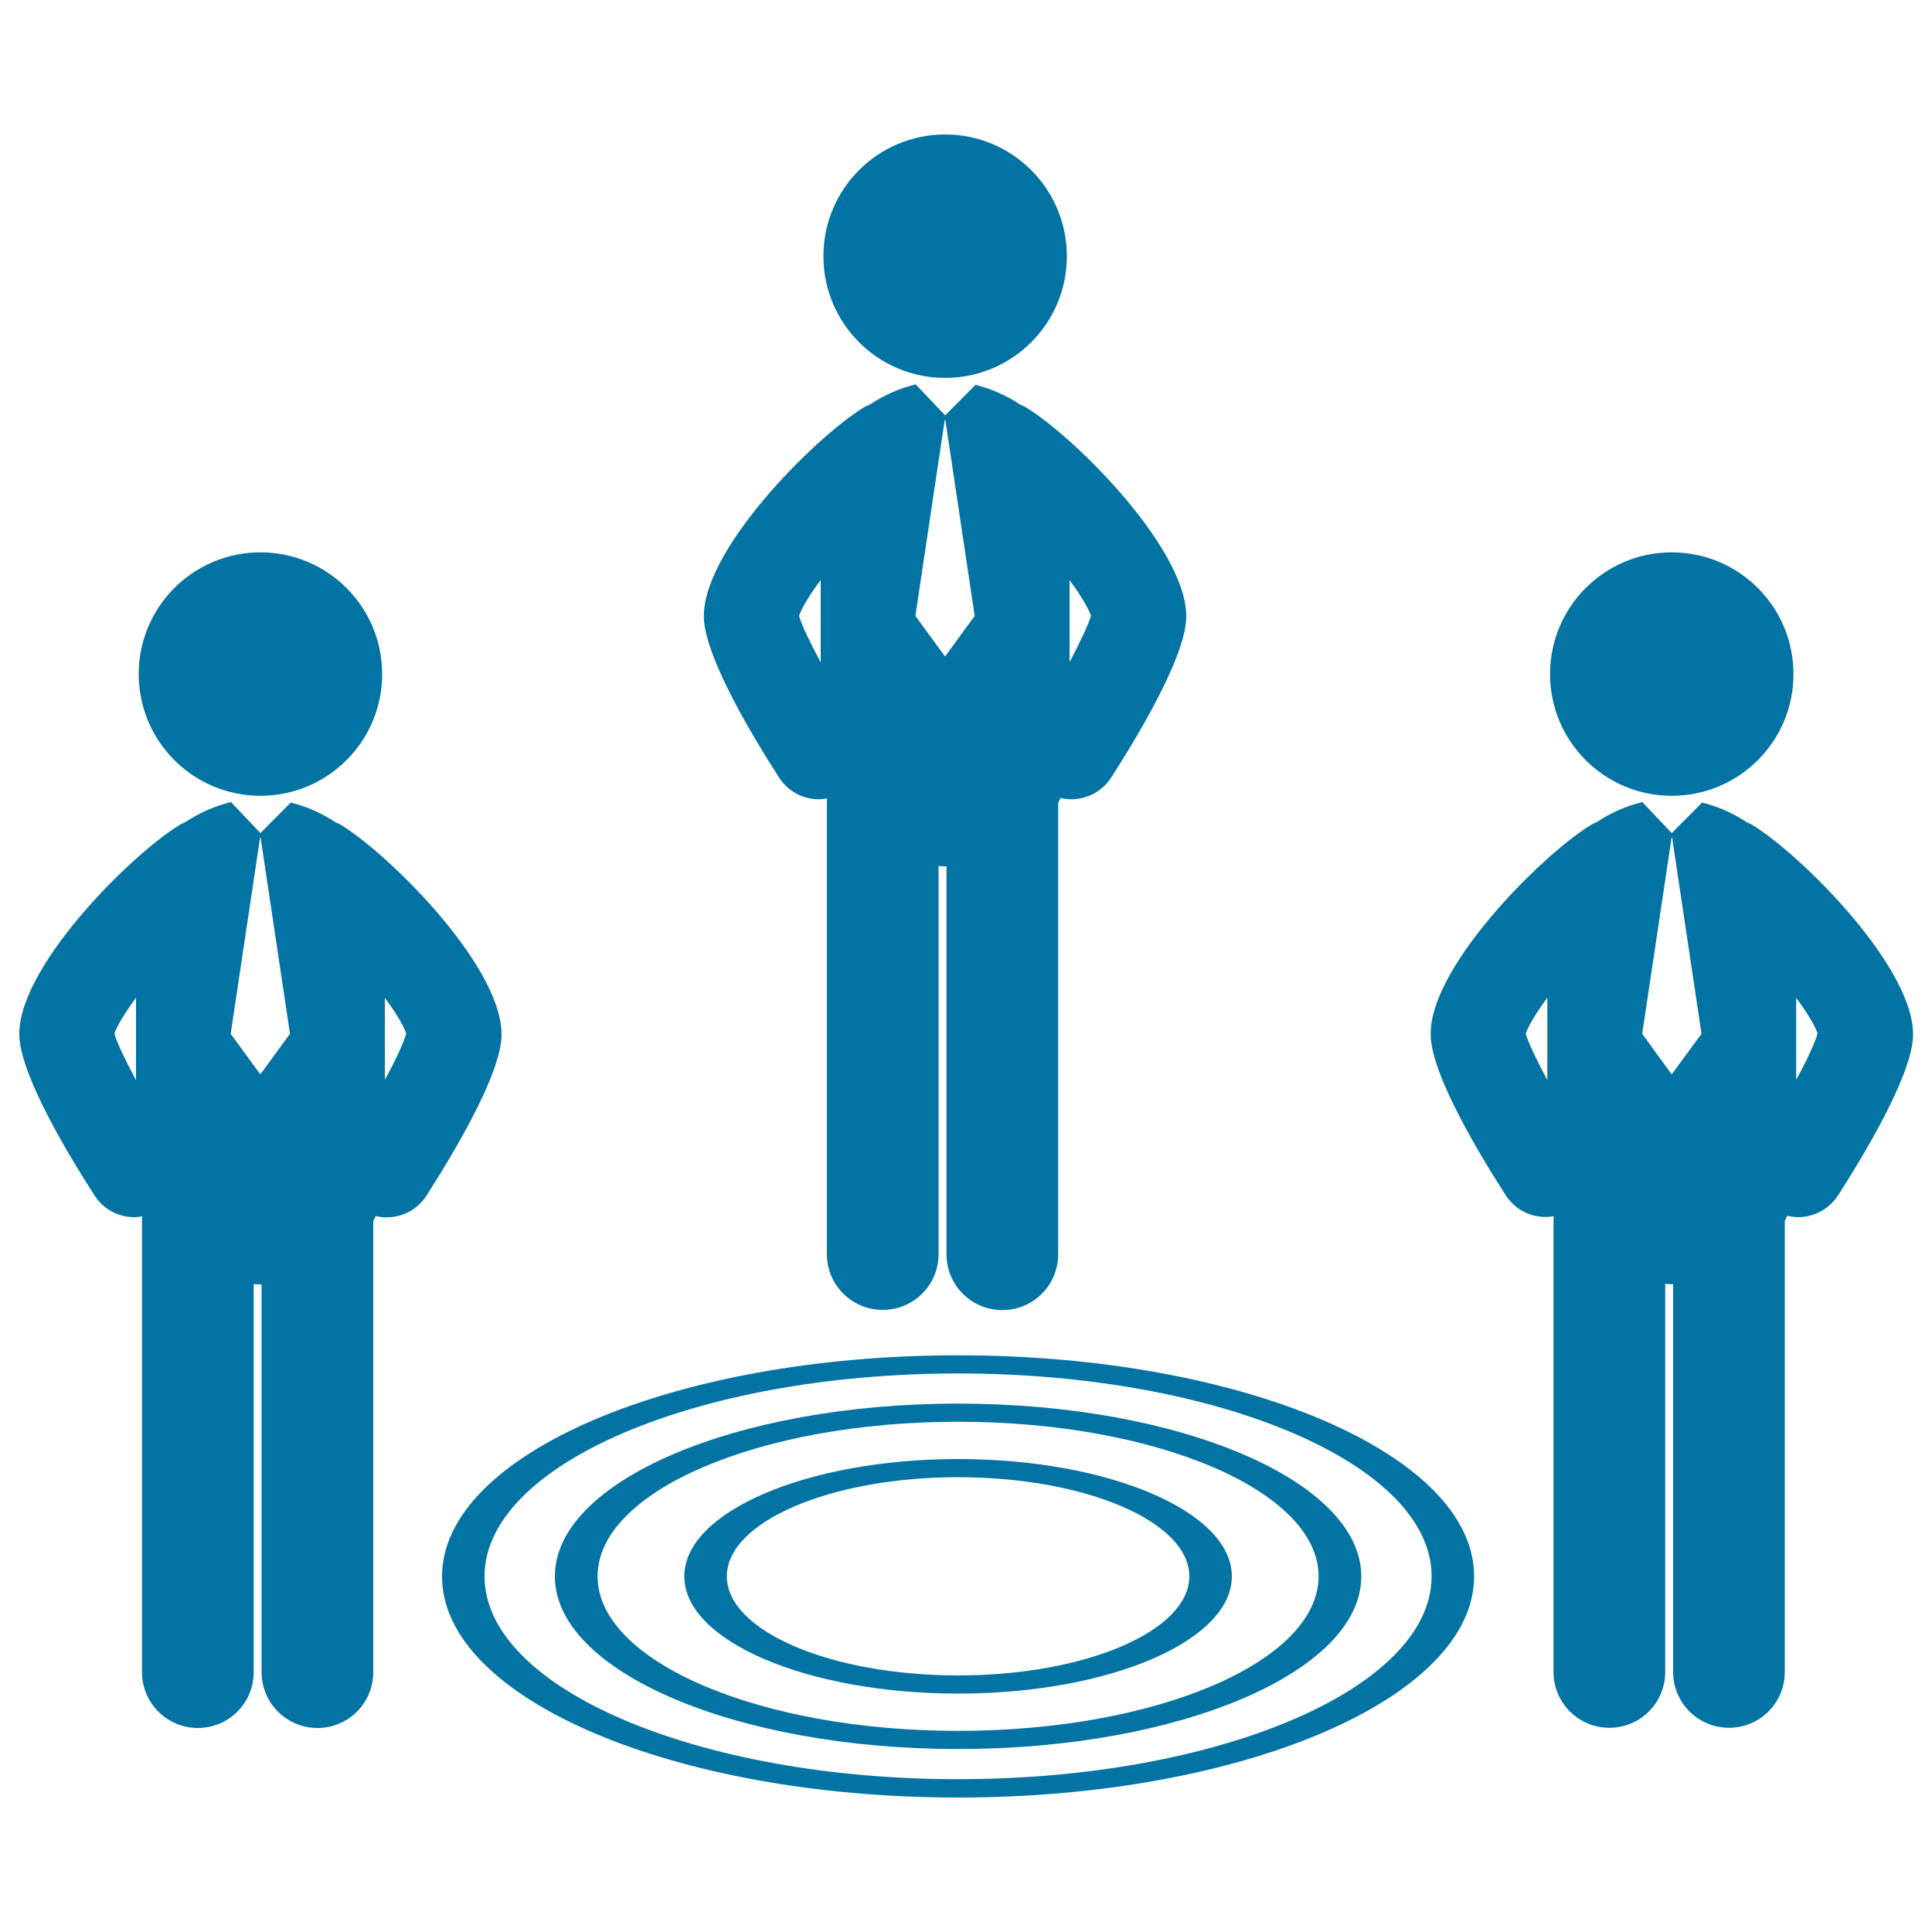
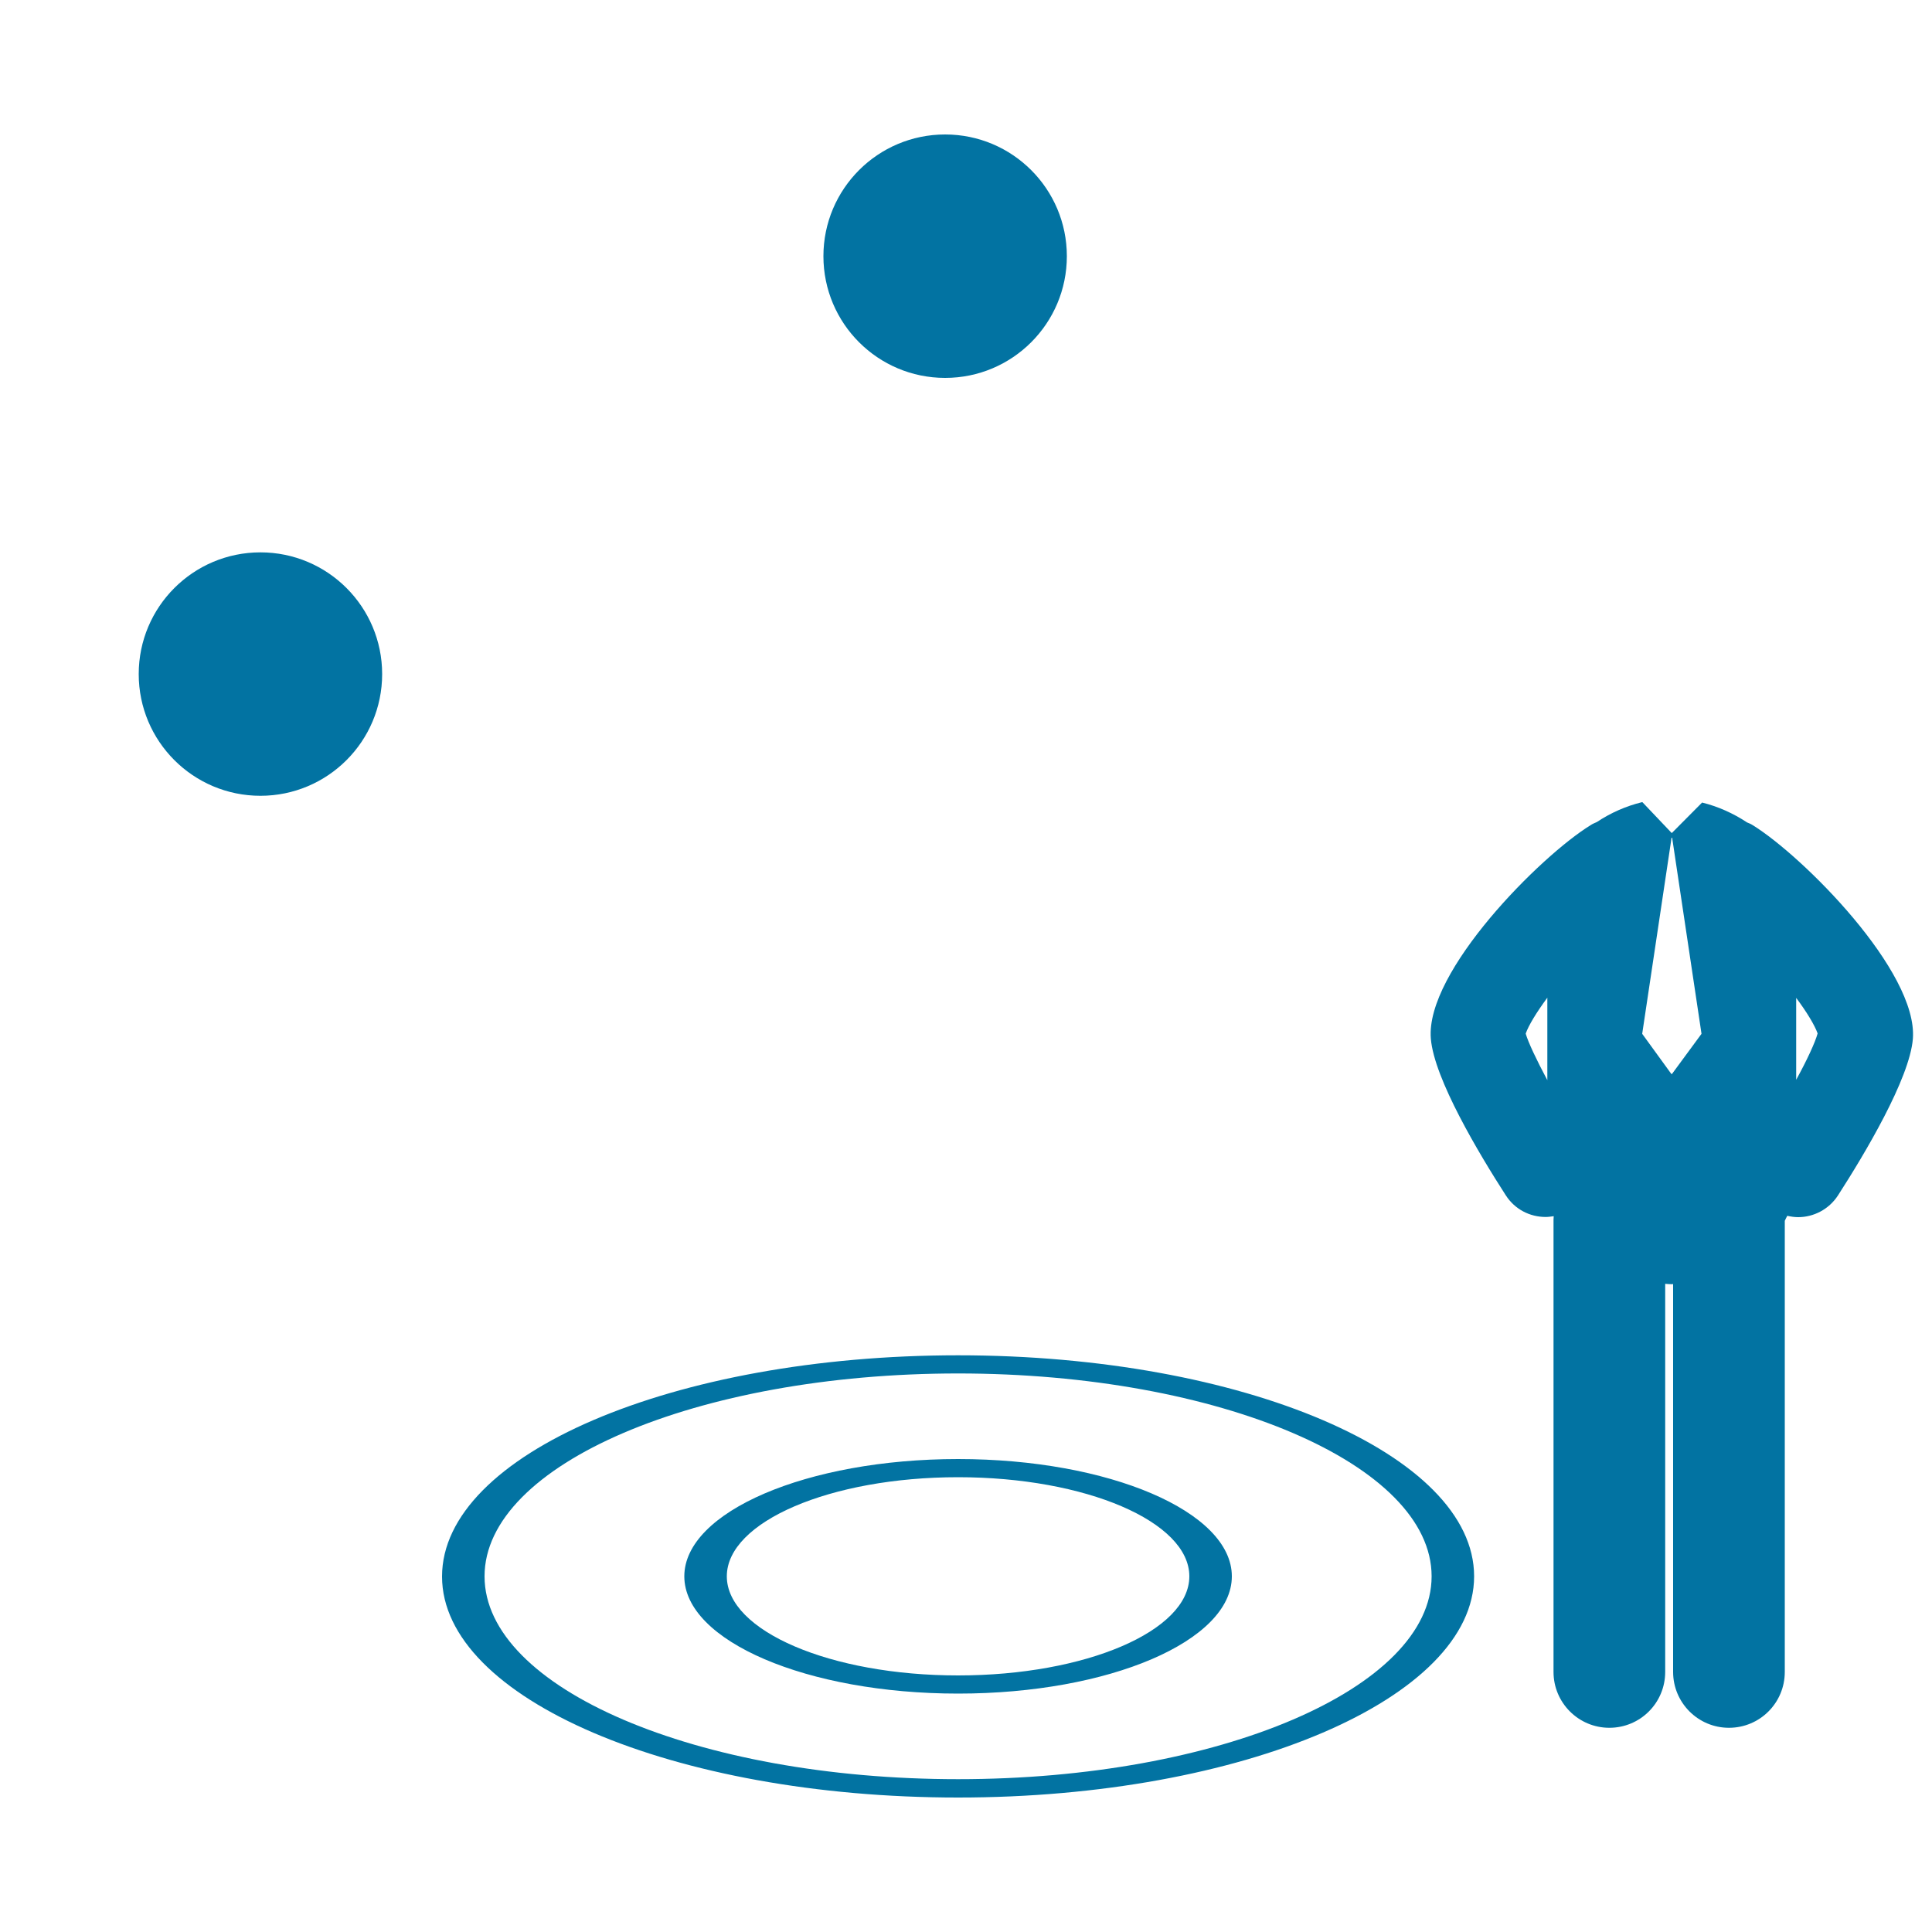
<svg xmlns="http://www.w3.org/2000/svg" viewBox="0 0 1000 1000" style="fill:#0273a2">
  <title>Business Men Around Target Concentric Circles Symbol SVG icon</title>
  <g>
    <g>
      <circle cx="489.2" cy="132.6" r="63" />
-       <path d="M403.3,402.5c4.7,7.3,12.5,11.2,20.6,11.2c1.4,0,2.8-0.2,4.2-0.4c0,0.6-0.1,1.2-0.1,1.8l0,234c0,16,12.9,28.9,28.9,28.9s28.9-12.9,28.9-28.9l0-200.9c1.1,0.1,2.3,0.2,3.4,0.2c0.2,0,0.5,0,0.7,0l0,200.8c0,16,12.9,28.9,28.9,28.9l0,0c16,0,28.9-12.9,28.9-28.9l0-233.5c0.4-0.9,0.8-1.8,1.2-2.7c1.8,0.4,3.7,0.7,5.6,0.7c8,0,15.9-3.9,20.6-11.2c13.8-21.4,37.1-60.3,38.8-81.1c2.8-34.8-56.8-94.6-82.8-110.5c-0.9-0.6-1.9-1-2.9-1.4c-7.1-4.7-15.1-8.3-23.3-10.3L489.2,215L474,199c0,0-0.1,0-0.2,0c-8.2,2-16.2,5.5-23.4,10.3c-1.1,0.5-2.2,0.9-3.2,1.5c-25.9,15.9-85.6,75.7-82.8,110.5C366.2,342.2,389.5,381.1,403.3,402.5z M553.6,300.3c5.6,7.5,9.6,14.2,11.1,18.4c-1.4,4.7-5.5,13.5-11.1,24V300.3z M489,217.3h0.3l15.2,101.5l-15.2,20.8H489l-15.2-20.8L489,217.3z M424.8,300.2v42.7c-5.7-10.7-10-19.6-11.2-24.1C415,314.5,419.1,307.8,424.8,300.2z" />
-       <path d="M865.3,285.9c34.8,0,63,28.2,63,63c0,34.8-28.2,63-63,63c-34.8,0-63-28.2-63-63C802.3,314.1,830.5,285.9,865.3,285.9z" />
      <path d="M907.2,427.1c-0.9-0.6-1.9-1-2.9-1.4c-7.1-4.7-15.1-8.3-23.3-10.3l-15.7,15.8l-15.2-16c0,0-0.1,0-0.2,0c-8.2,2-16.2,5.5-23.4,10.3c-1.1,0.5-2.2,0.9-3.2,1.6c-25.9,15.9-85.6,75.7-82.7,110.5c1.7,20.8,25,59.7,38.8,81.1c4.7,7.3,12.5,11.2,20.6,11.2c1.4,0,2.8-0.2,4.2-0.4c0,0.6-0.1,1.2-0.1,1.8l0,234.1c0,15.9,12.9,28.9,28.9,28.9c16,0,28.9-12.9,28.9-28.9l0-200.9c1.1,0.1,2.3,0.2,3.4,0.2c0.2,0,0.5,0,0.7-0.1l0,200.8c0,15.9,12.9,28.9,28.9,28.9l0,0c16,0,28.9-12.9,28.9-28.9l0-233.5c0.4-0.9,0.8-1.7,1.3-2.6c1.8,0.4,3.7,0.7,5.6,0.7c8,0,15.9-4,20.6-11.2c13.8-21.4,37.1-60.4,38.8-81.1C992.8,502.8,933.1,443.1,907.2,427.1z M800.9,559.1c-5.7-10.7-9.9-19.6-11.2-24.1c1.5-4.3,5.6-11,11.2-18.6V559.1z M865.4,555.9h-0.3L850,535.1l15.2-101.5h0.3l15.2,101.5L865.4,555.9z M929.7,558.9v-42.4c5.6,7.5,9.6,14.2,11.1,18.4C939.5,539.6,935.4,548.5,929.7,558.9z" />
      <circle cx="134.8" cy="348.9" r="63" />
-       <path d="M176.7,427.1c-0.9-0.6-1.9-1-2.9-1.4c-7.1-4.7-15.1-8.3-23.3-10.3l-15.7,15.8l-15.2-16c0,0-0.1,0-0.2,0c-8.2,2-16.2,5.5-23.4,10.3c-1.1,0.5-2.2,0.9-3.2,1.6c-25.9,15.9-85.6,75.7-82.7,110.5c1.7,20.8,25,59.7,38.8,81.1C53.5,626,61.4,630,69.4,630c1.4,0,2.8-0.2,4.2-0.4c0,0.6-0.1,1.2-0.1,1.8l0,234.1c0,15.9,12.9,28.9,28.9,28.9c16,0,28.9-12.9,28.9-28.9l0-200.9c1.1,0.1,2.3,0.2,3.4,0.2c0.2,0,0.5,0,0.7-0.1l0,200.8c0,15.9,12.9,28.9,28.9,28.9l0,0c16,0,28.9-12.9,28.9-28.9l0-233.5c0.4-0.9,0.8-1.7,1.3-2.6c1.8,0.5,3.7,0.7,5.6,0.7c8,0,15.9-3.9,20.6-11.2c13.7-21.4,37.1-60.3,38.8-81.1C262.3,502.8,202.6,443.1,176.7,427.1z M70.4,559.1c-5.7-10.7-10-19.6-11.2-24.1c1.5-4.3,5.6-11,11.2-18.6V559.1z M134.9,555.9h-0.3l-15.2-20.8l15.2-101.5h0.3l15.2,101.5L134.9,555.9z M199.2,558.9v-42.4c5.6,7.5,9.6,14.2,11.1,18.4C209,539.6,204.9,548.5,199.2,558.9z" />
      <path d="M495.9,755.2c-78.2,0-141.7,27.3-141.7,60.7c0,33.5,63.6,60.7,141.7,60.7c78.2,0,141.7-27.2,141.7-60.7C637.6,782.4,574,755.2,495.9,755.2z M495.9,867.2c-66,0-119.7-23-119.7-51.3c0-28.3,53.7-51.3,119.7-51.3c66,0,119.7,23,119.7,51.3C615.6,844.2,561.9,867.2,495.9,867.2z" />
-       <path d="M495.9,726.5c-115,0-208.7,40.1-208.7,89.4c0,49.3,93.6,89.4,208.7,89.4c115.1,0,208.7-40.1,208.7-89.4C704.5,766.6,610.9,726.5,495.9,726.5z M495.9,895.9c-102.9,0-186.6-35.9-186.6-80c0-44.1,83.7-80,186.6-80c102.9,0,186.6,35.9,186.6,80C682.5,860,598.8,895.9,495.9,895.9z" />
      <path d="M495.9,701.5c-147.3,0-267.1,51.3-267.1,114.5c0,63.1,119.8,114.4,267.1,114.4C643.2,930.4,763,879,763,815.9C763,752.8,643.2,701.5,495.9,701.5z M495.9,920.9c-135.1,0-245.1-47.1-245.1-105c0-57.9,110-105,245.1-105C631,710.9,741,758,741,815.9C741,873.8,631,920.9,495.9,920.9z" />
    </g>
  </g>
</svg>